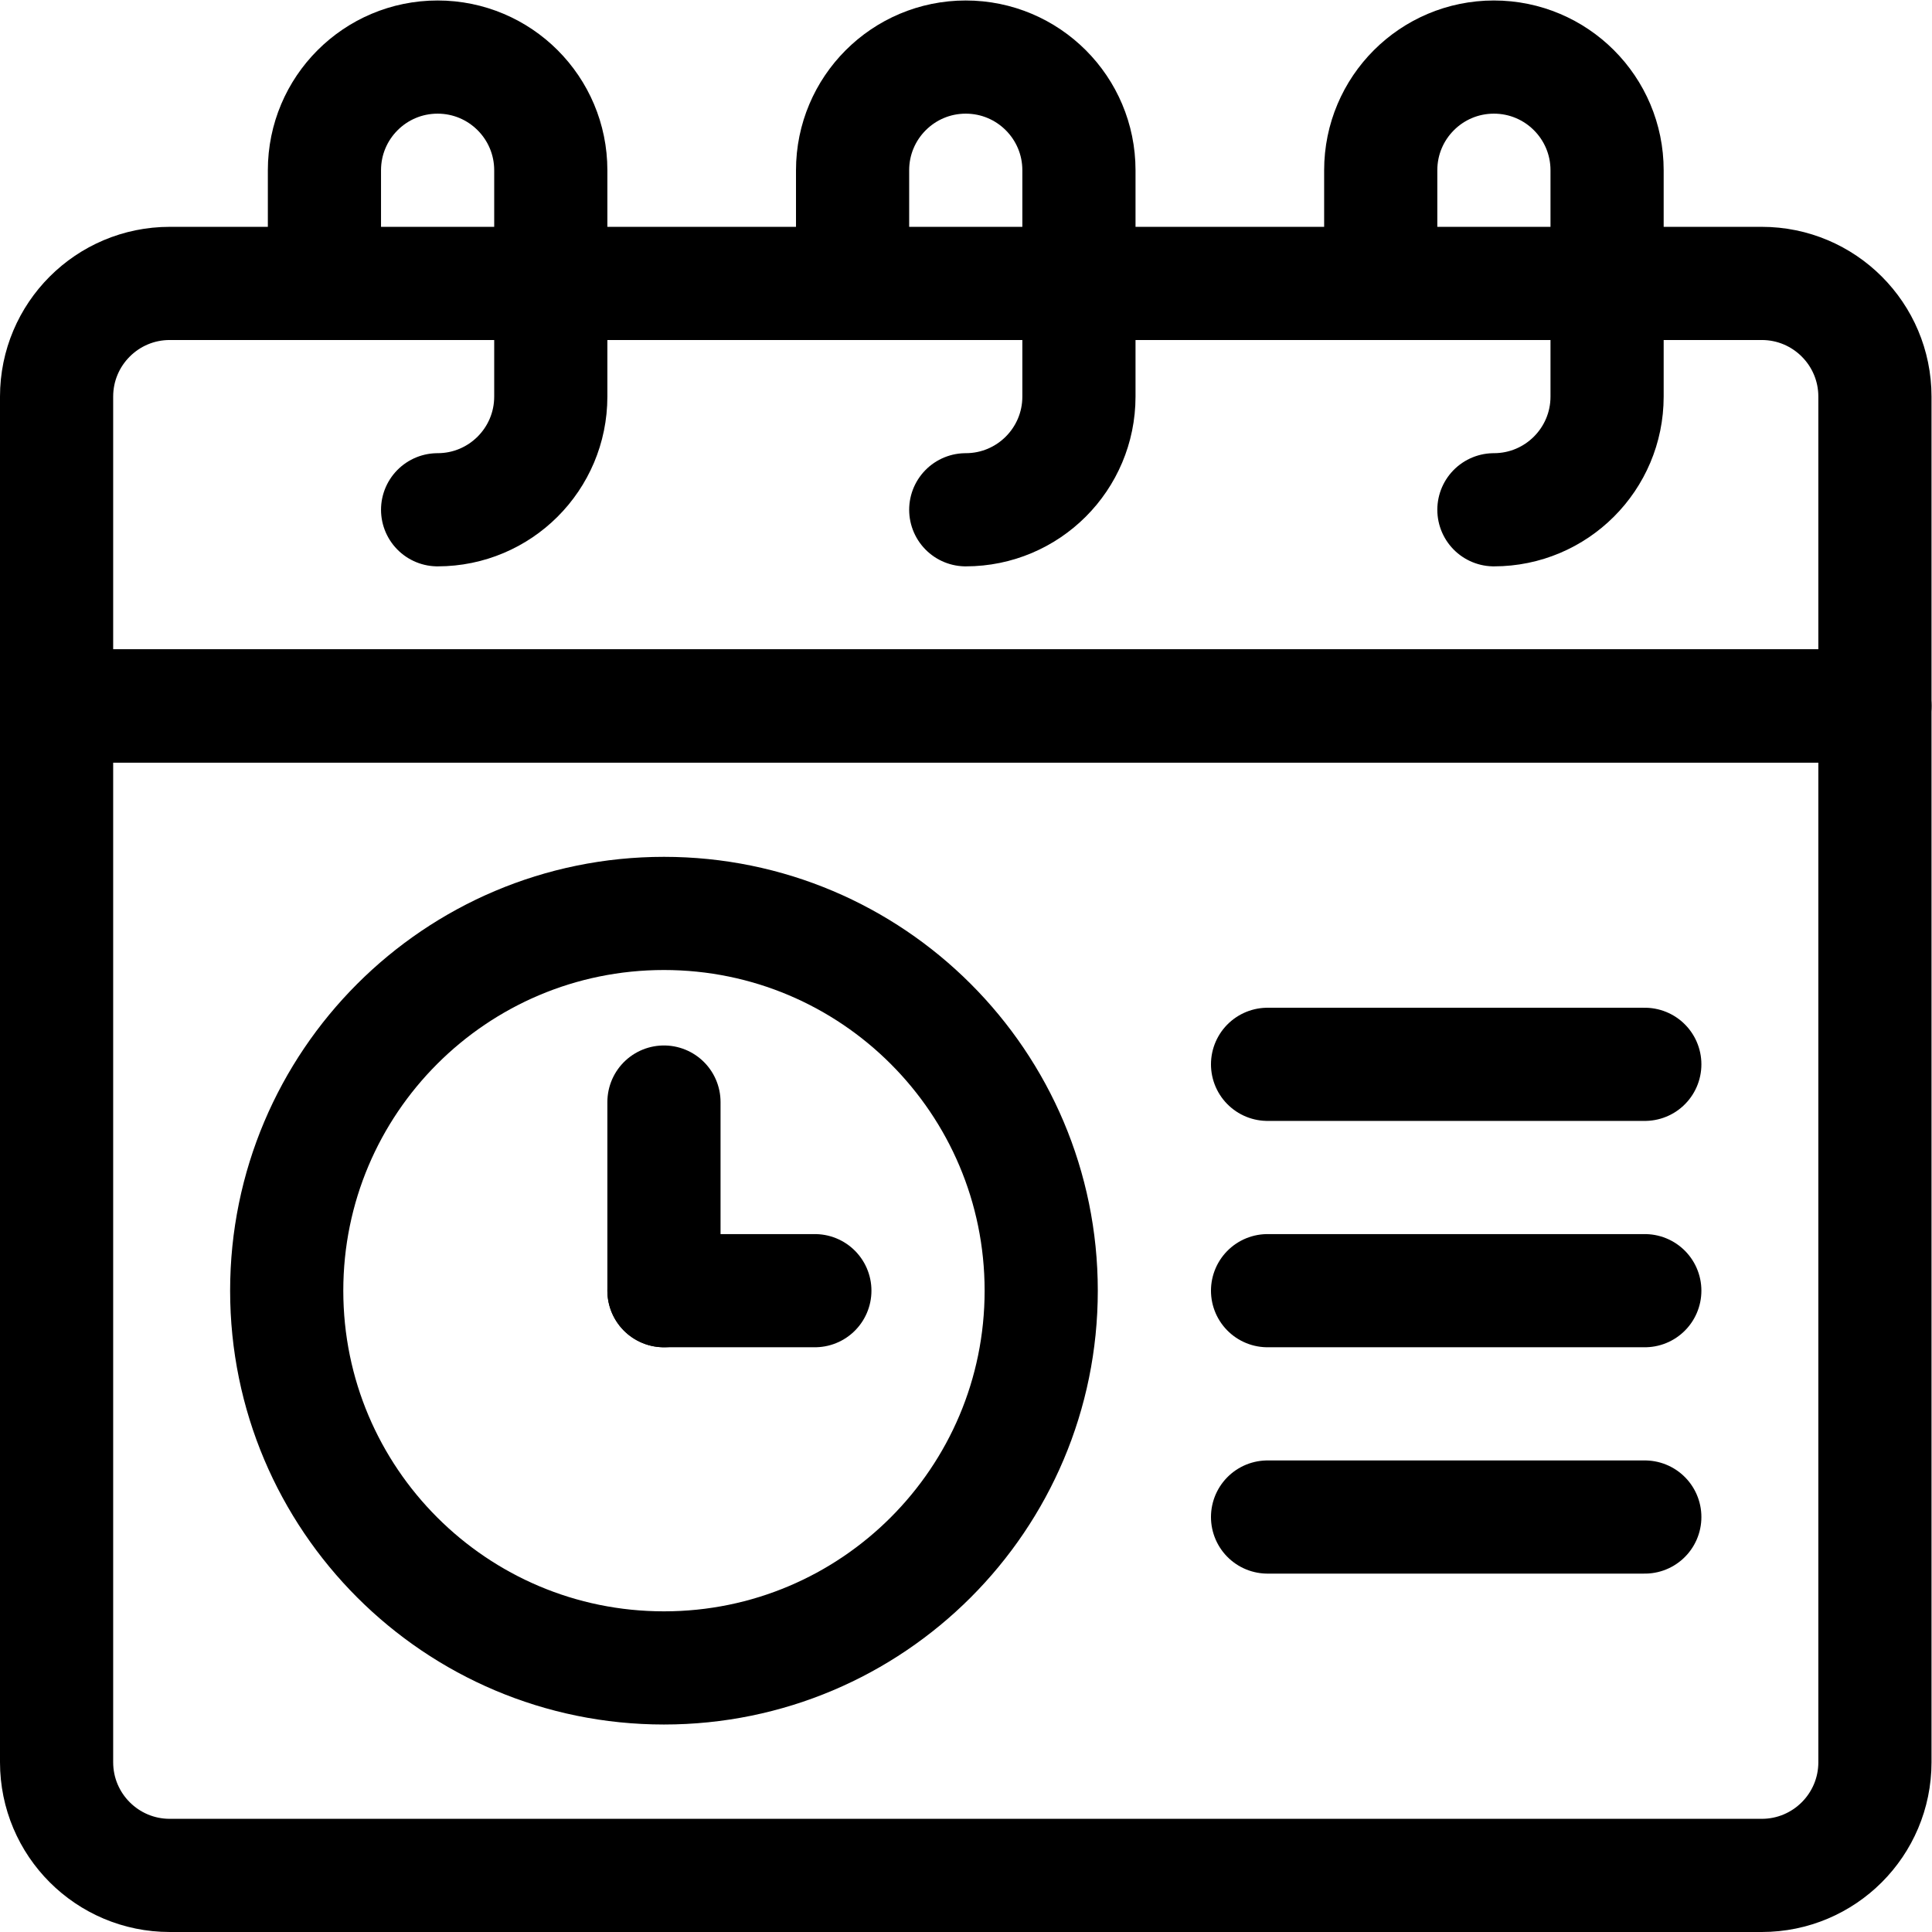
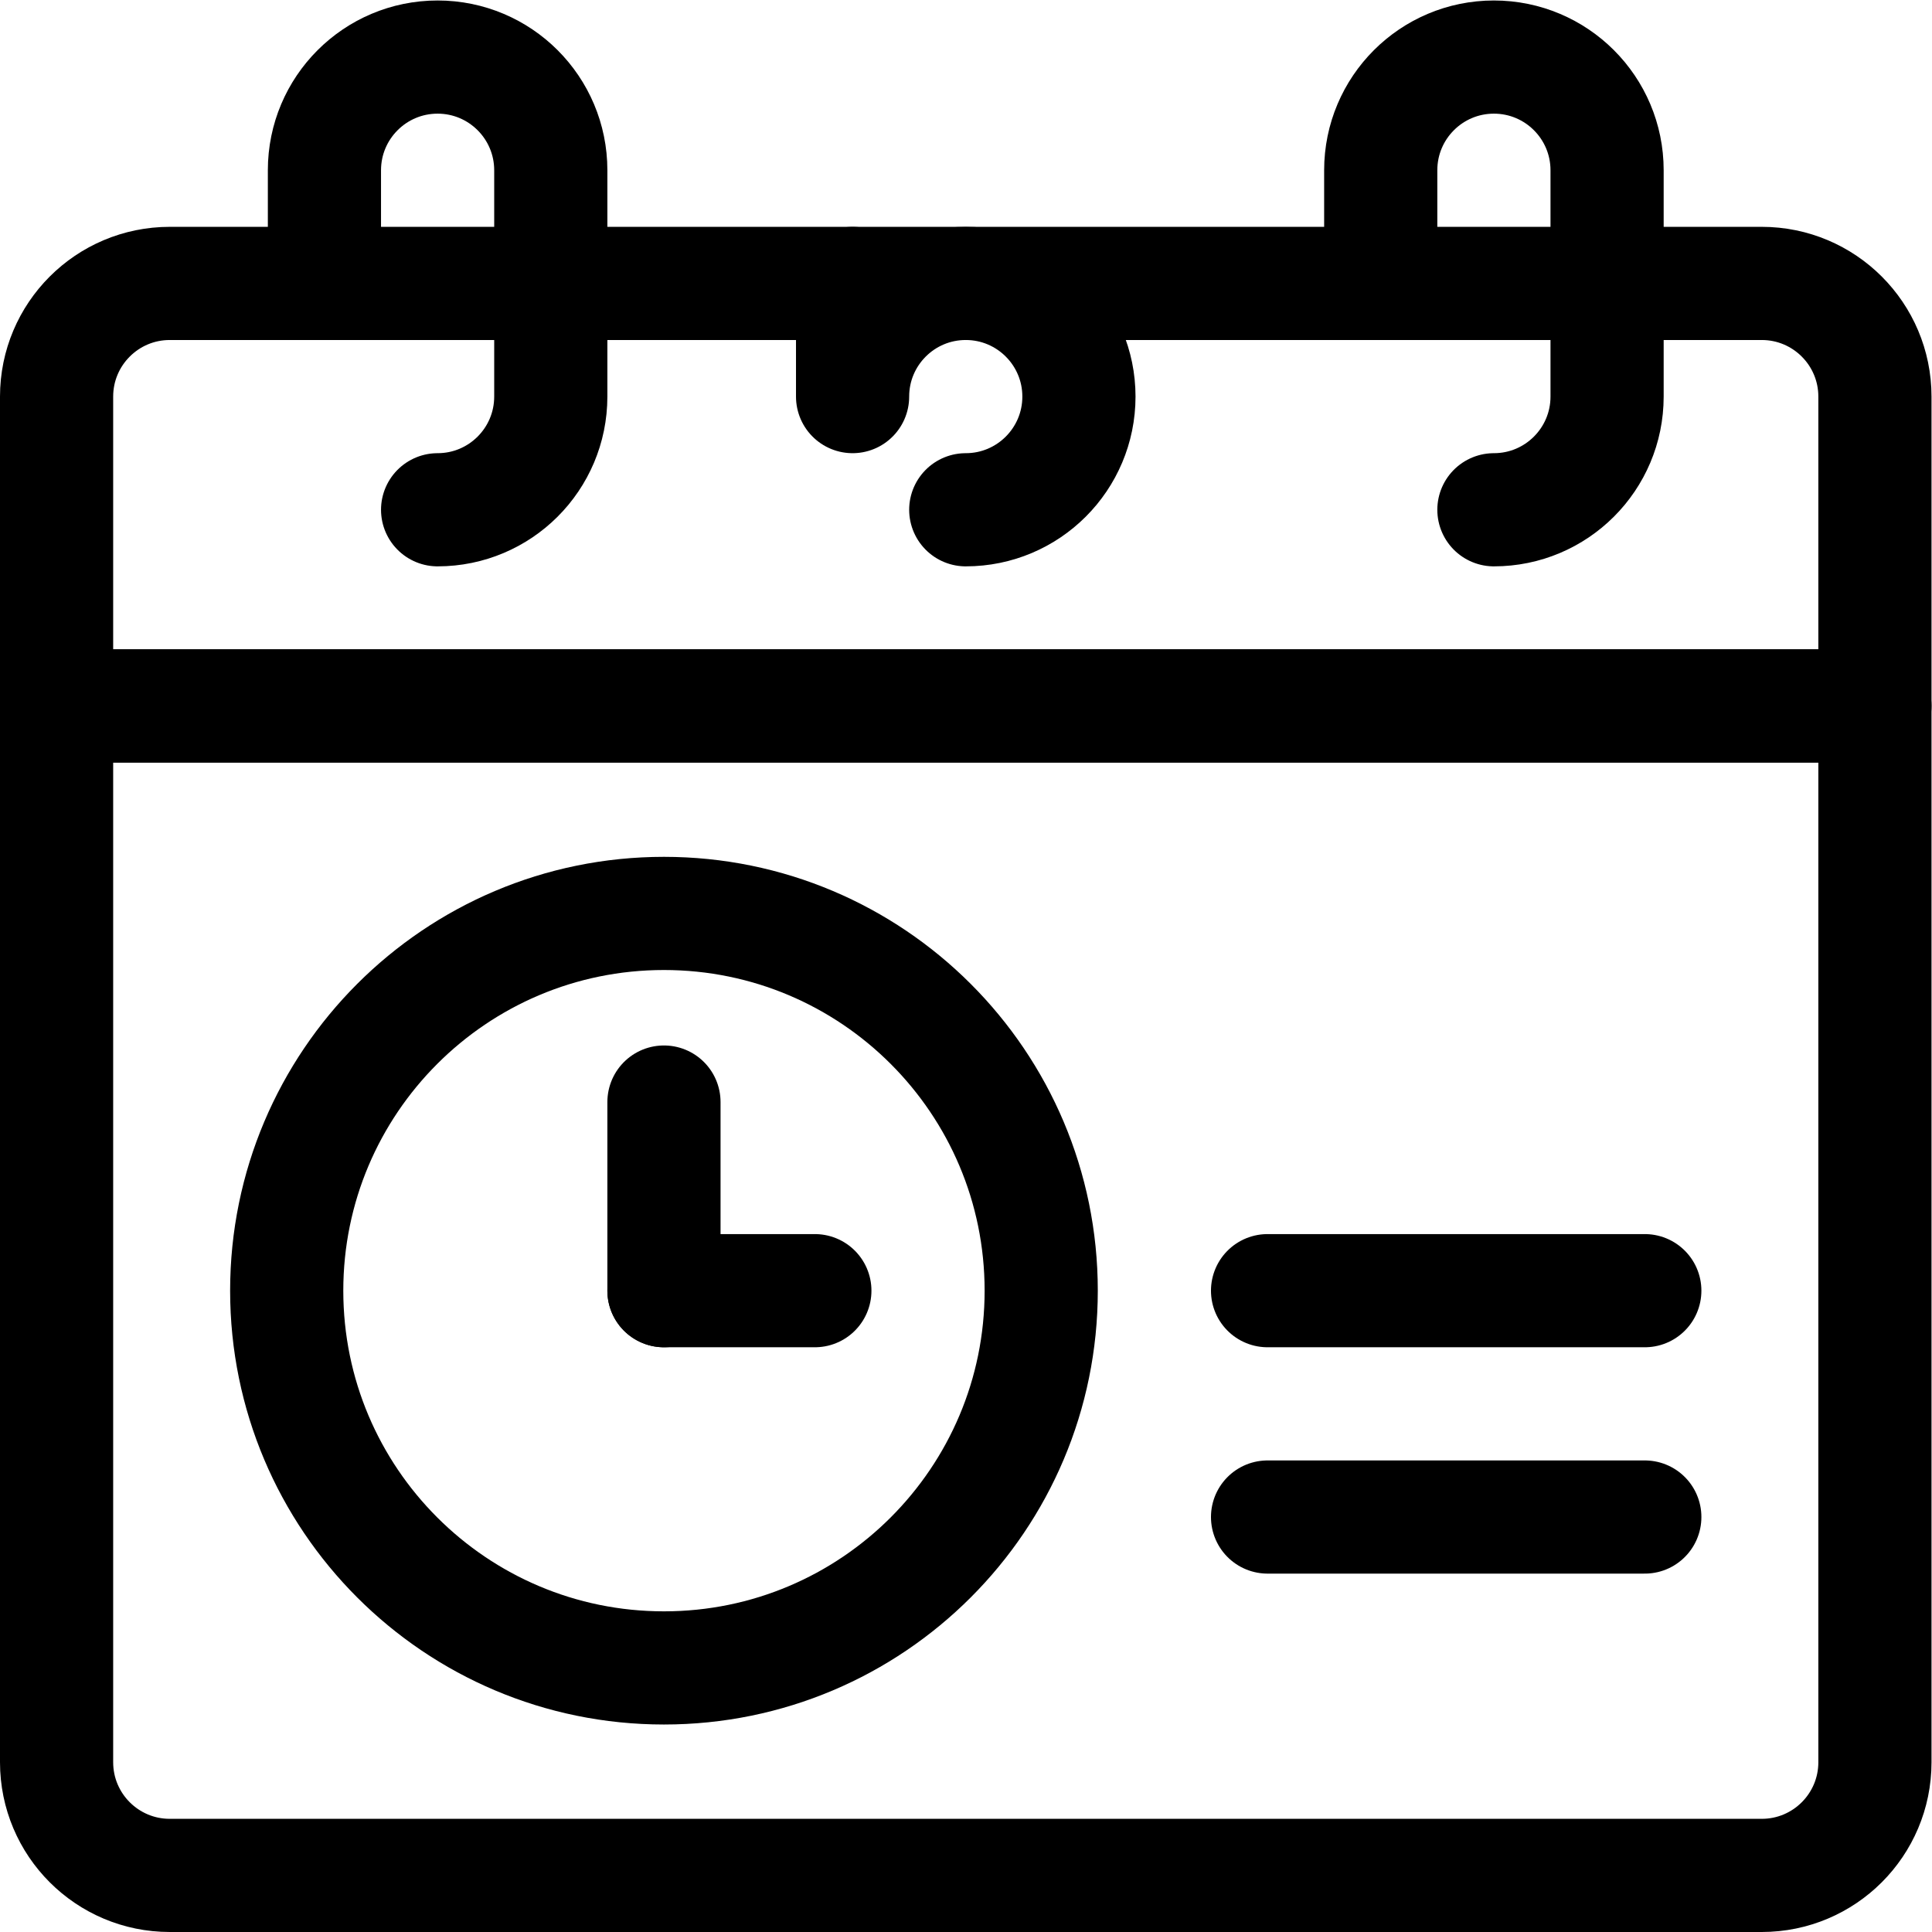
<svg xmlns="http://www.w3.org/2000/svg" version="1.1" id="svg1308" xml:space="preserve" width="682.667" height="682.667" viewBox="0 0 682.667 682.667">
  <defs id="defs1312">
    <clipPath clipPathUnits="userSpaceOnUse" id="clipPath1322">
      <path d="M 0,512 H 512 V 0 H 0 Z" id="path1320" />
    </clipPath>
  </defs>
  <g id="g1314" transform="matrix(1.333,0,0,-1.333,0,682.667)">
    <g id="g1316">
      <g id="g1318" clip-path="url(#clipPath1322)">
        <g id="g1324" transform="translate(497,325)">
          <path d="m 0,0 h -482 v -280 c 0,-16.568 13.432,-30 30,-30 h 422 c 16.568,0 30,13.432 30,30 z" style="fill:none;stroke:#000000;stroke-width:30;stroke-linecap:round;stroke-linejoin:round;stroke-miterlimit:10;stroke-dasharray:none;stroke-opacity:1" id="path1326" />
        </g>
        <g id="g1328" transform="translate(467,437)">
          <path d="m 0,0 h -422 c -16.568,0 -30,-13.432 -30,-30 v -82 H 30 v 82 C 30,-13.432 16.568,0 0,0 Z" style="fill:none;stroke:#000000;stroke-width:30;stroke-linecap:round;stroke-linejoin:round;stroke-miterlimit:10;stroke-dasharray:none;stroke-opacity:1" id="path1330" />
        </g>
        <g id="g1332" transform="translate(276,170)">
          <path d="m 0,0 c 0,-55.229 -44.771,-100 -100,-100 -55.229,0 -100,44.771 -100,100 0,55.229 44.771,100 100,100 C -44.771,100 0,55.229 0,0 Z" style="fill:none;stroke:#000000;stroke-width:30;stroke-linecap:round;stroke-linejoin:round;stroke-miterlimit:10;stroke-dasharray:none;stroke-opacity:1" id="path1334" />
        </g>
        <g id="g1336" transform="translate(176,170)">
          <path d="M 0,0 V 50" style="fill:none;stroke:#000000;stroke-width:30;stroke-linecap:round;stroke-linejoin:round;stroke-miterlimit:10;stroke-dasharray:none;stroke-opacity:1" id="path1338" />
        </g>
        <g id="g1340" transform="translate(176,170)">
          <path d="M 0,0 H 40" style="fill:none;stroke:#000000;stroke-width:30;stroke-linecap:round;stroke-linejoin:round;stroke-miterlimit:10;stroke-dasharray:none;stroke-opacity:1" id="path1342" />
        </g>
        <g id="g1344" transform="translate(256,377)">
-           <path d="m 0,0 v 0 c 16.568,0 30,13.432 30,30 v 60 c 0,16.568 -13.432,30 -30,30 -16.568,0 -30,-13.432 -30,-30 V 60" style="fill:none;stroke:#000000;stroke-width:30;stroke-linecap:round;stroke-linejoin:round;stroke-miterlimit:10;stroke-dasharray:none;stroke-opacity:1" id="path1346" />
+           <path d="m 0,0 v 0 c 16.568,0 30,13.432 30,30 c 0,16.568 -13.432,30 -30,30 -16.568,0 -30,-13.432 -30,-30 V 60" style="fill:none;stroke:#000000;stroke-width:30;stroke-linecap:round;stroke-linejoin:round;stroke-miterlimit:10;stroke-dasharray:none;stroke-opacity:1" id="path1346" />
        </g>
        <g id="g1348" transform="translate(396,377)">
          <path d="m 0,0 v 0 c 16.568,0 30,13.432 30,30 v 60 c 0,16.568 -13.432,30 -30,30 -16.568,0 -30,-13.432 -30,-30 V 60" style="fill:none;stroke:#000000;stroke-width:30;stroke-linecap:round;stroke-linejoin:round;stroke-miterlimit:10;stroke-dasharray:none;stroke-opacity:1" id="path1350" />
        </g>
        <g id="g1352" transform="translate(116,377)">
          <path d="m 0,0 v 0 c 16.568,0 30,13.432 30,30 v 60 c 0,16.568 -13.432,30 -30,30 -16.568,0 -30,-13.432 -30,-30 V 60" style="fill:none;stroke:#000000;stroke-width:30;stroke-linecap:round;stroke-linejoin:round;stroke-miterlimit:10;stroke-dasharray:none;stroke-opacity:1" id="path1354" />
        </g>
        <g id="g1356" transform="translate(336,230)">
-           <path d="M 0,0 H 100" style="fill:none;stroke:#000000;stroke-width:30;stroke-linecap:round;stroke-linejoin:round;stroke-miterlimit:10;stroke-dasharray:none;stroke-opacity:1" id="path1358" />
-         </g>
+           </g>
        <g id="g1360" transform="translate(336,170)">
          <path d="M 0,0 H 100" style="fill:none;stroke:#000000;stroke-width:30;stroke-linecap:round;stroke-linejoin:round;stroke-miterlimit:10;stroke-dasharray:none;stroke-opacity:1" id="path1362" />
        </g>
        <g id="g1364" transform="translate(336,110)">
          <path d="M 0,0 H 100" style="fill:none;stroke:#000000;stroke-width:30;stroke-linecap:round;stroke-linejoin:round;stroke-miterlimit:10;stroke-dasharray:none;stroke-opacity:1" id="path1366" />
        </g>
      </g>
    </g>
  </g>
</svg>